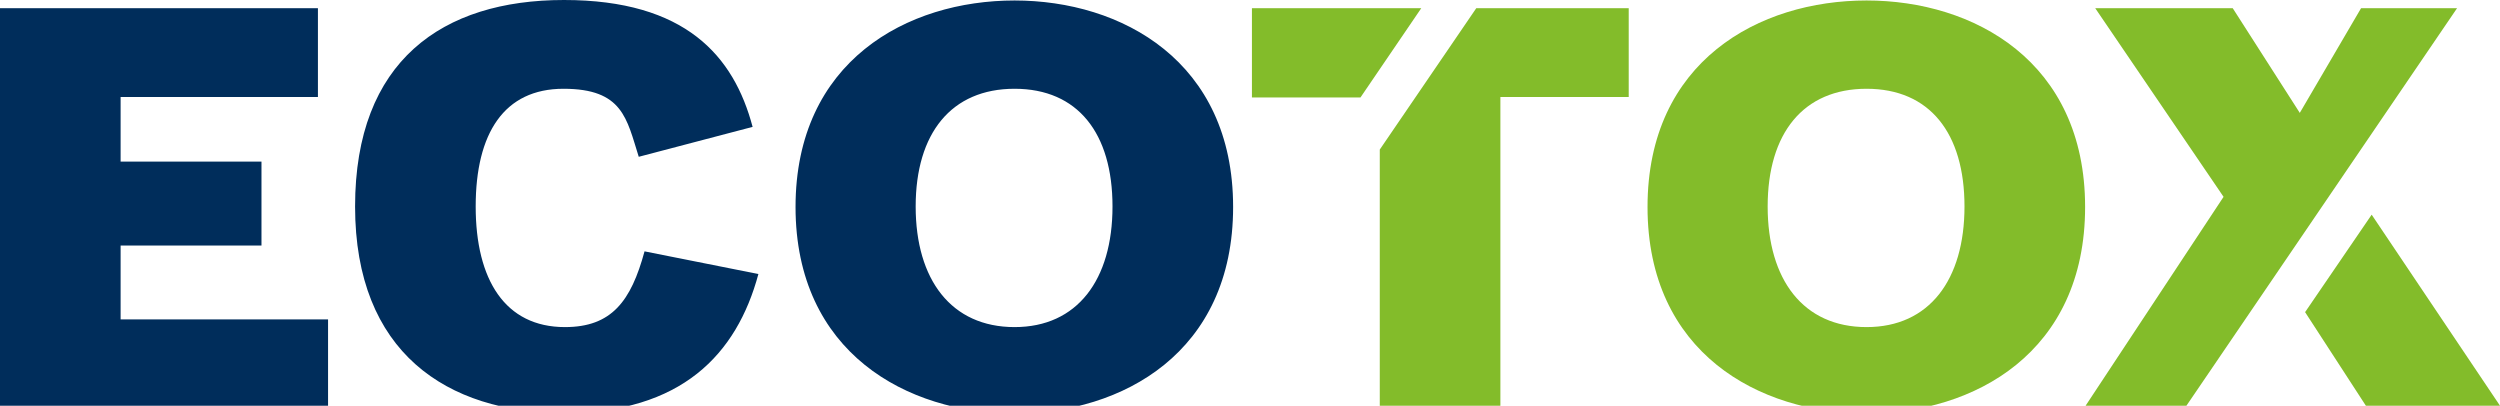
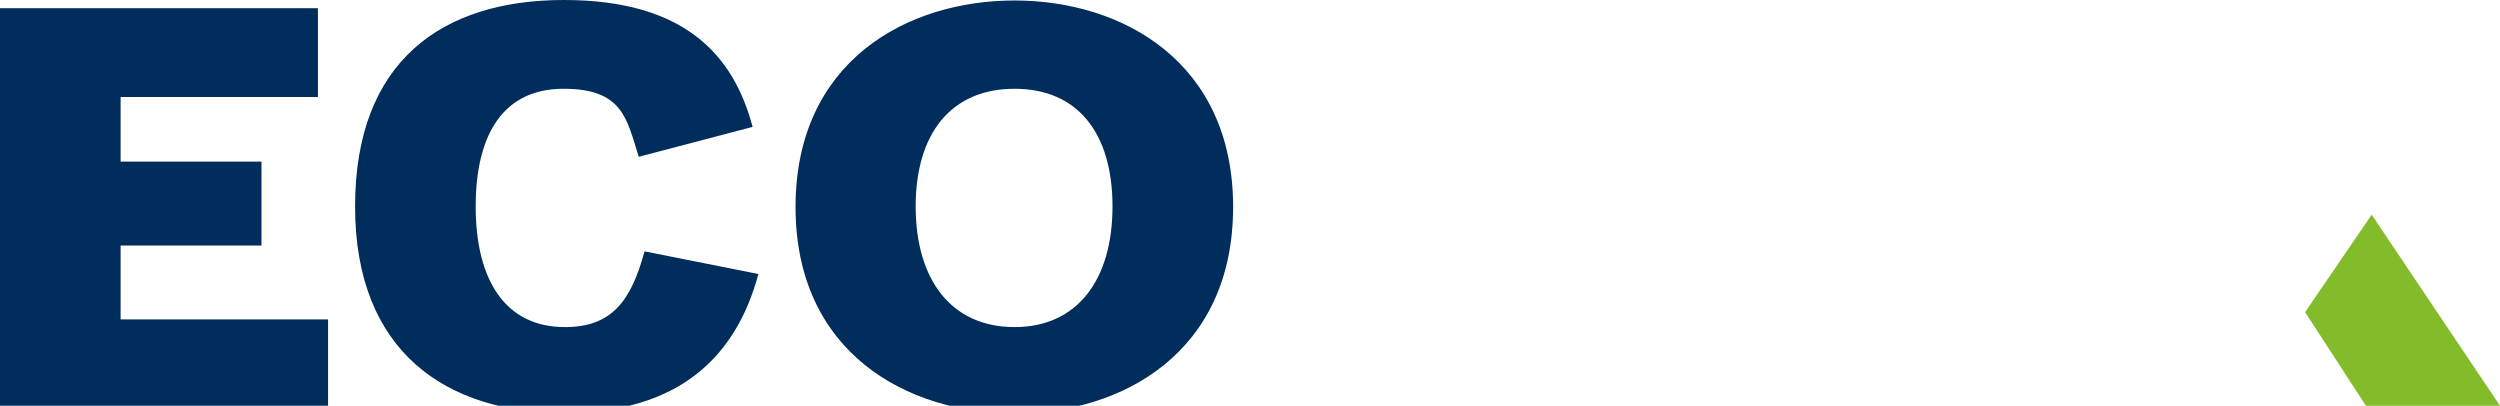
<svg xmlns="http://www.w3.org/2000/svg" version="1.1" viewBox="0 0 518.2 84.1">
  <defs>
    <style>
      .cls-1 {
        fill: #83bc2a;
      }

      .cls-2 {
        fill: #002d5b;
      }
    </style>
  </defs>
  <g>
    <g id="Ebene_1">
-       <path class="cls-1" d="M259.5,1.7v18.5h22.5l12.6-18.5h-35.1ZM489.4,1.7l-12.7,21.7-13.9-21.7h-28.5l26.6,39.1-28.6,43.3h20.9L509.3,1.7s-19.9,0-19.9,0ZM286,31v53.1h25V20.1h26.6V1.7h-31.6l-20,29.3ZM386.9.1c-22.3,0-45.4,12.6-45.4,42.8s23.1,42.8,45.4,42.8,45.3-12.6,45.3-42.8S409.1.1,386.9.1ZM386.9,67.8c-13.1,0-20.5-9.8-20.5-25s7.4-24.4,20.5-24.4,20.3,9.2,20.3,24.4-7.3,25-20.3,25Z" />
      <polygon class="cls-1" points="491.6 44.5 477.8 64.7 490.4 84.1 518.2 84.1 491.6 44.5" />
      <path class="cls-2" d="M25,50.9h29.2v-17.4h-29.2v-13.4h40.9V1.7H0v82.4h68v-17.9H25v-15.3ZM210.3.1c-22.3,0-45.4,12.6-45.4,42.8s23.1,42.8,45.4,42.8,45.3-12.6,45.3-42.8S232.5.1,210.3.1ZM210.3,67.8c-13.1,0-20.5-9.8-20.5-25s7.4-24.4,20.5-24.4,20.3,9.2,20.3,24.4-7.3,25-20.3,25ZM117.1,67.8c-12.4,0-18.5-9.8-18.5-25s5.9-24.4,18.2-24.4,13.1,6.2,15.6,14.1l23.6-6.2c-3.9-14.7-13.9-26.3-39.1-26.3s-43.3,12.6-43.3,42.8,19,42.8,43.3,42.8,35.8-12.1,40.3-28.8l-23.6-4.7c-2.8,10.3-6.8,15.7-16.5,15.7Z" />
    </g>
  </g>
</svg>